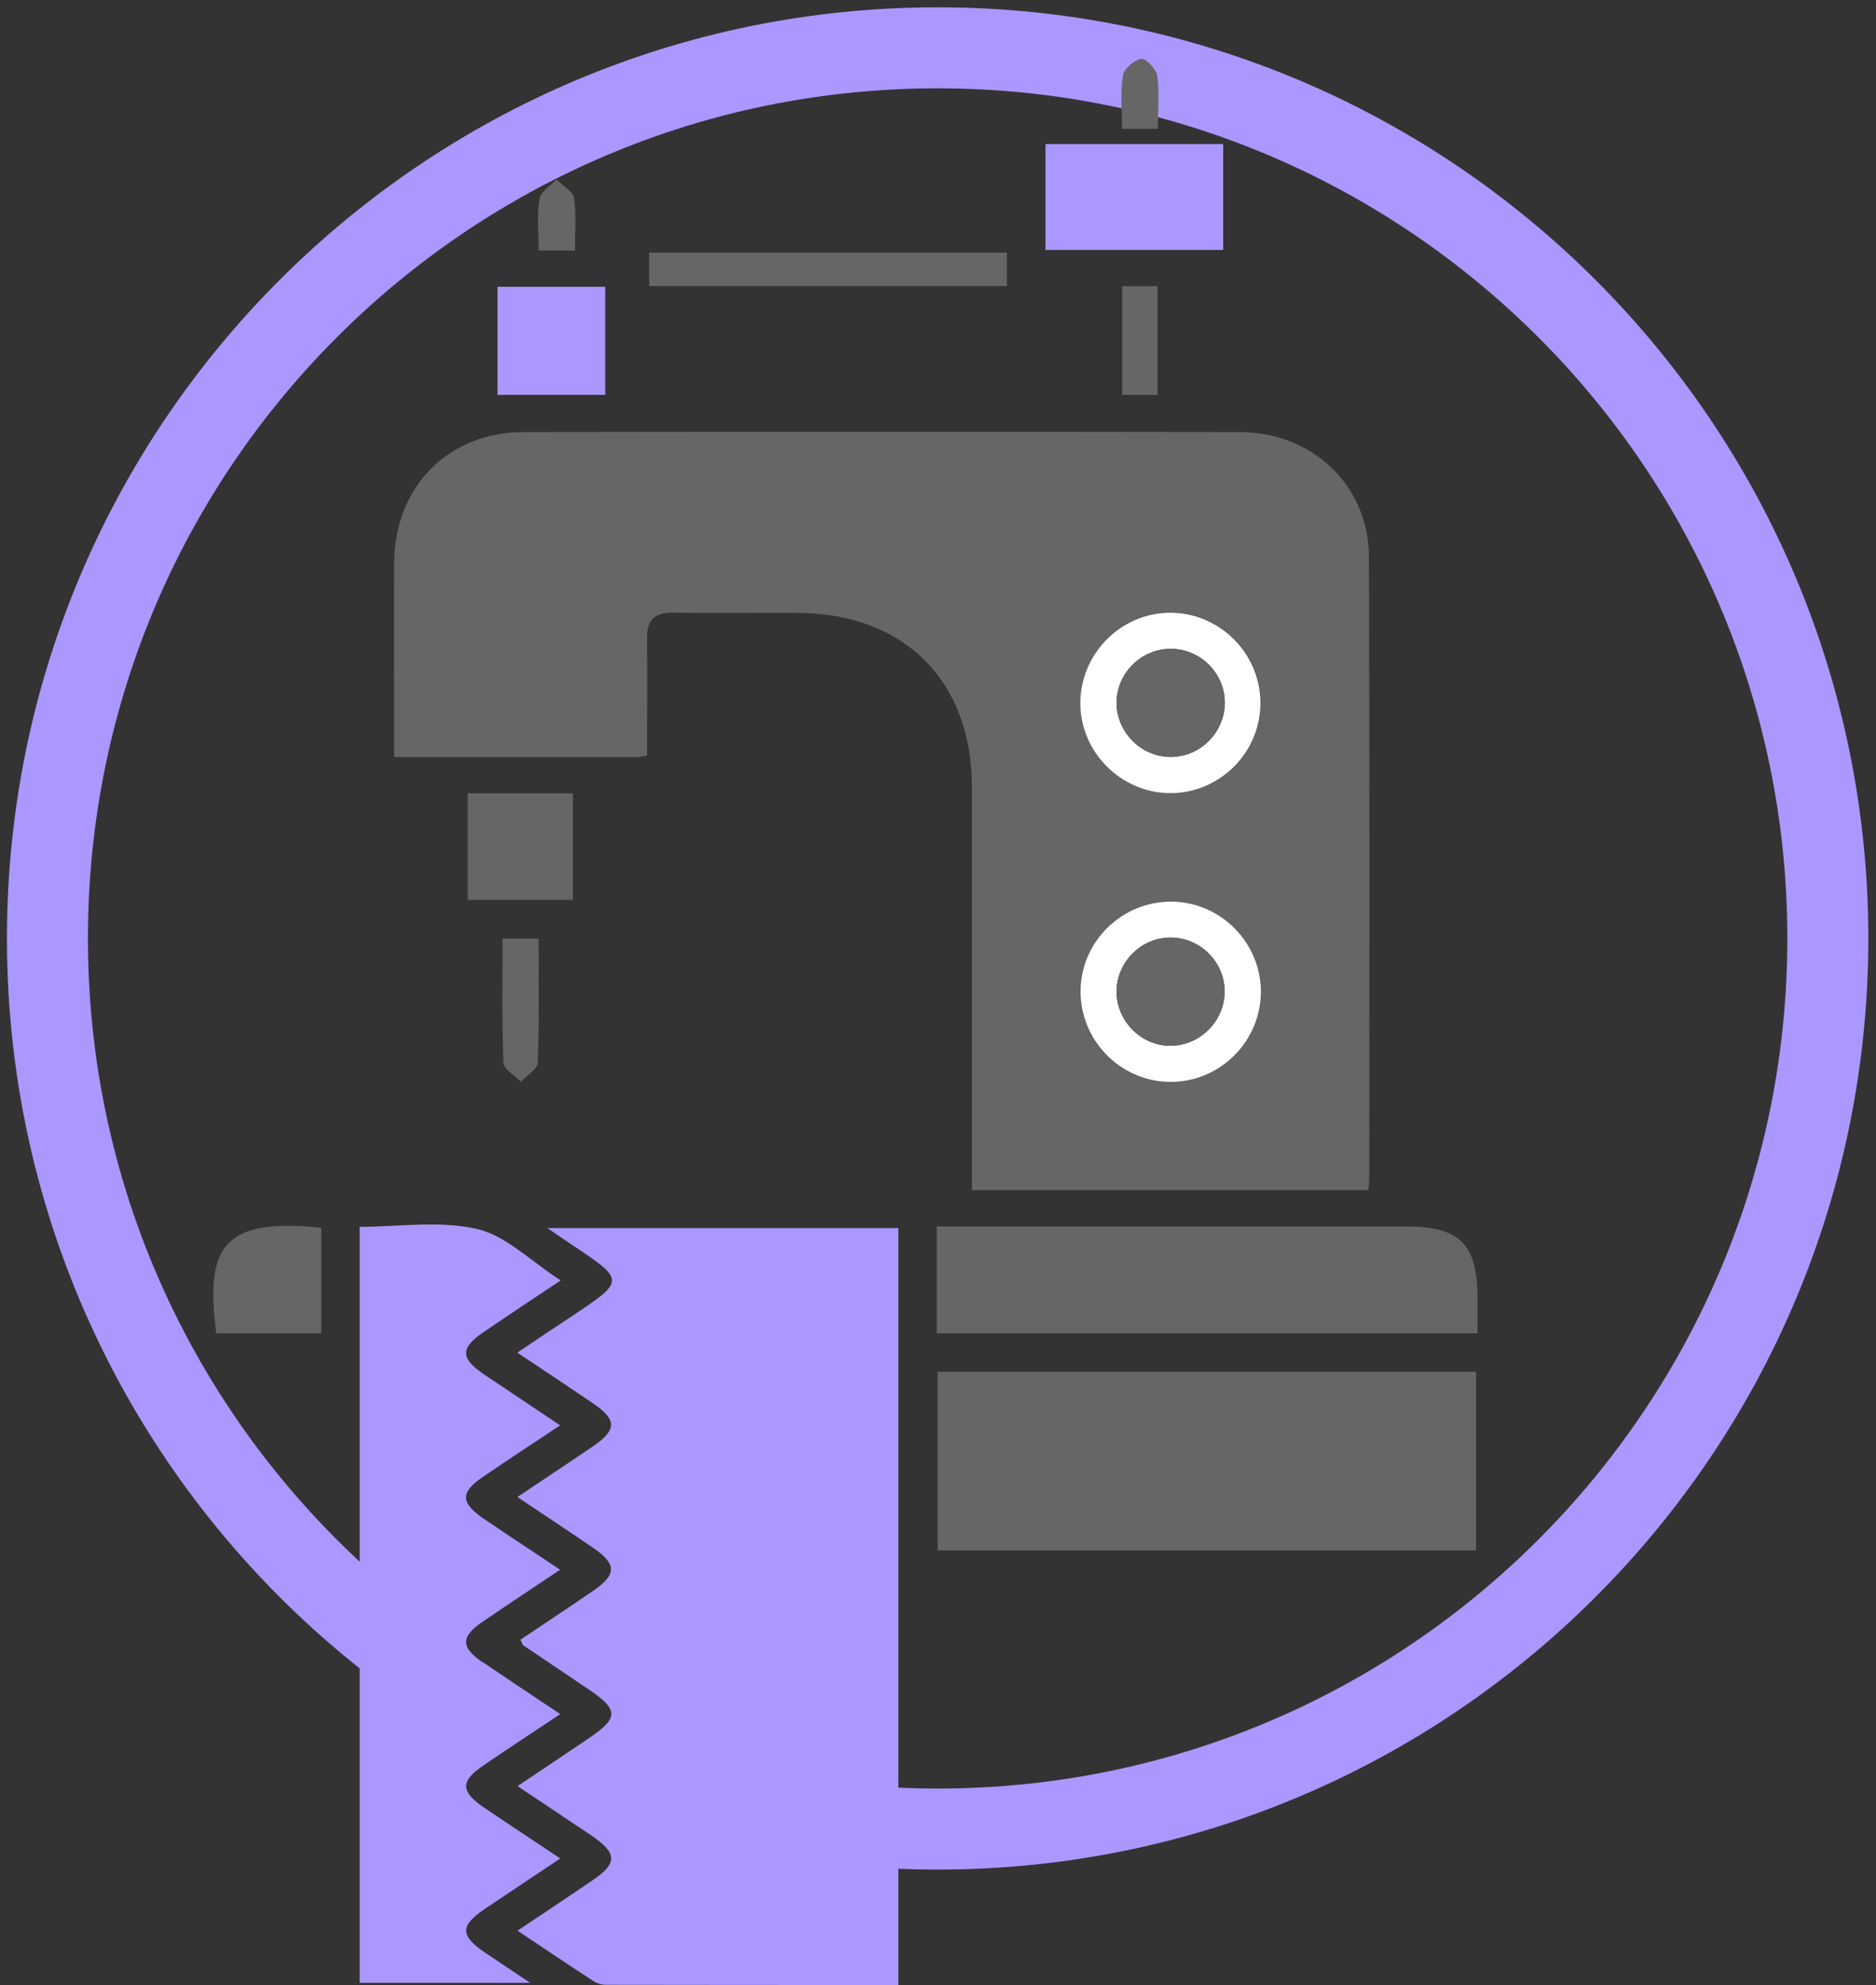
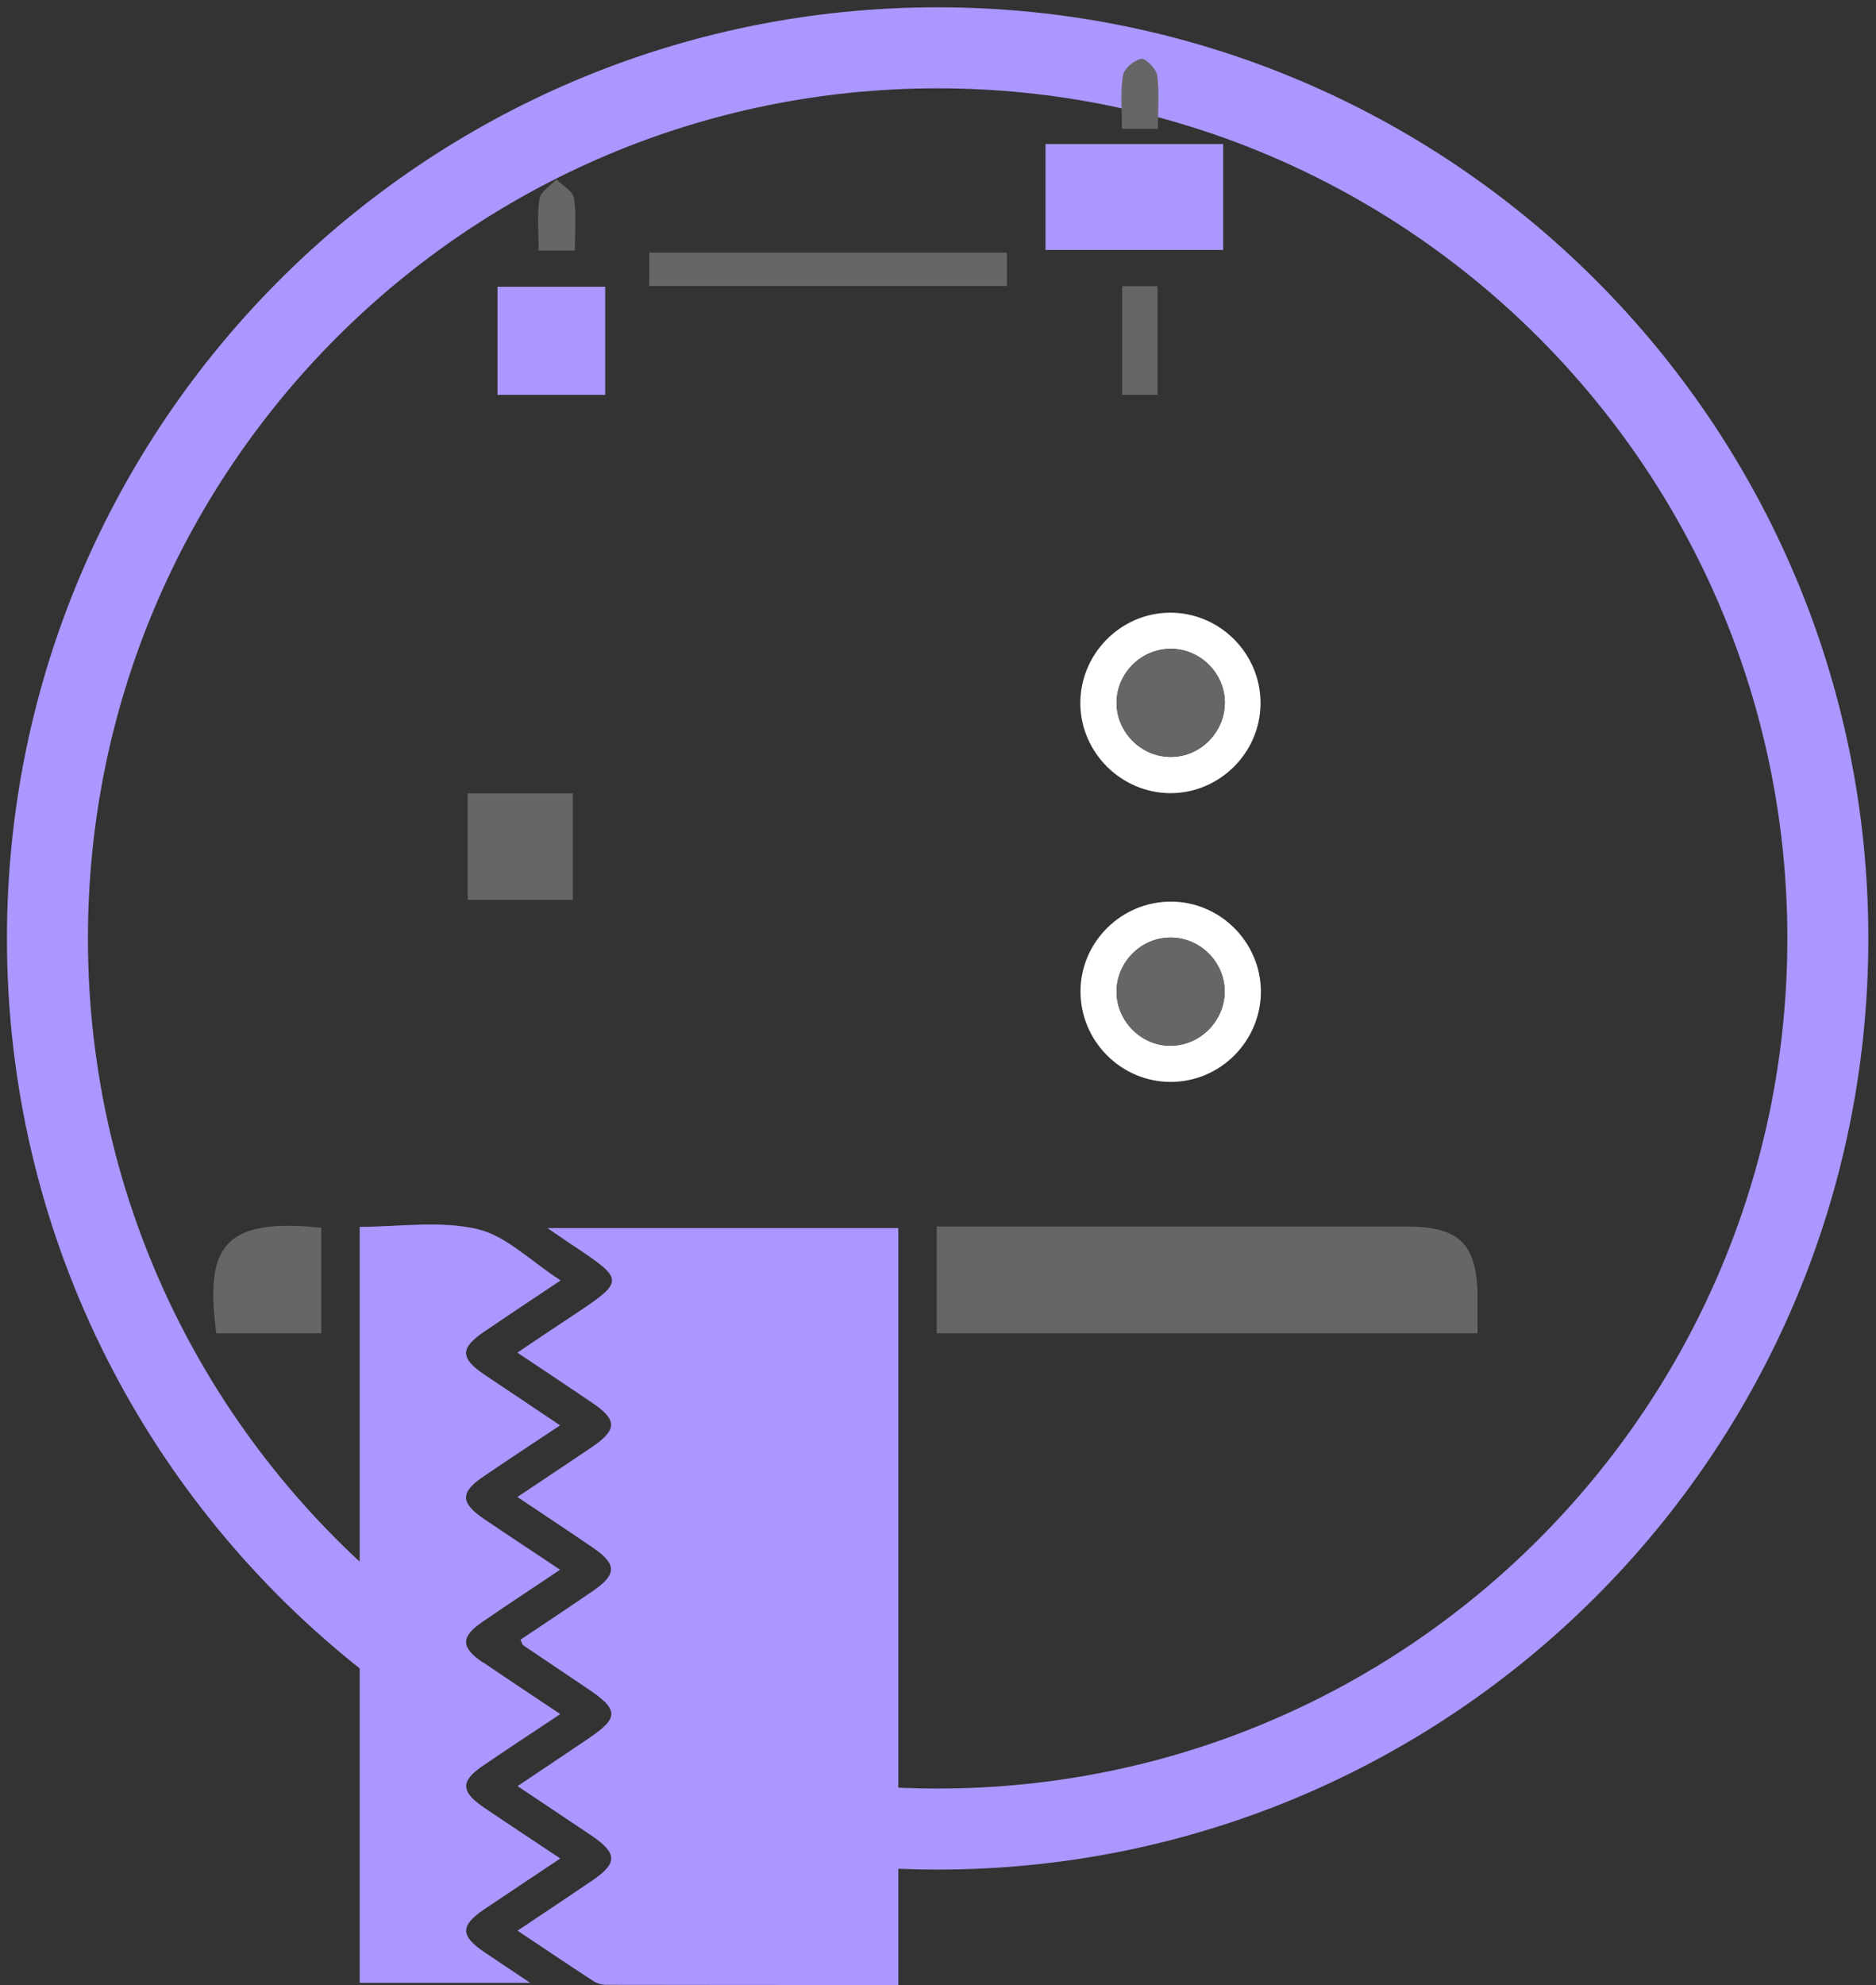
<svg xmlns="http://www.w3.org/2000/svg" width="104" height="110" viewBox="0 0 104 110" fill="none">
  <rect x="0" y="0" width="104" height="110" fill="#333333" stroke="none" />
  <path d="M23.88 92.58C22.89 91.9 21.93 91.18 21 90.42C9.79 81.37 2.63 67.52 2.63 52C2.63 24.74 24.73 2.65 51.98 2.65C79.23 2.65 101.33 24.75 101.33 52C101.33 79.25 79.23 101.35 51.98 101.35C46.68 101.35 41.58 100.52 36.8 98.97" stroke="#AB97FF" stroke-width="4.49" stroke-miterlimit="10" />
  <path d="M33.55 15.89H27.58V21.88H33.55V15.89Z" fill="#AB97FF" />
  <path d="M64.17 15.86H62.21V21.88H64.17V15.86Z" fill="#666666" />
-   <path d="M75.89 30.87C75.88 26.91 72.77 23.94 68.71 23.94C55.5 23.92 42.28 23.92 29.07 23.94C24.84 23.94 21.87 26.96 21.85 31.22C21.83 34.3 21.85 37.39 21.85 40.47V41.95H35.29C35.45 41.95 35.61 41.91 35.87 41.87C35.87 39.68 35.89 37.52 35.87 35.37C35.85 34.36 36.29 33.94 37.3 33.95C39.59 33.98 41.88 33.95 44.17 33.96C50.1 33.96 53.88 37.71 53.88 43.62C53.88 50.62 53.88 57.62 53.88 64.62V65.95H75.86C75.88 65.65 75.91 65.46 75.91 65.26C75.91 53.8 75.93 42.35 75.89 30.89V30.87ZM64.89 59.95C62.13 59.95 59.88 57.68 59.89 54.92C59.91 52.17 62.19 49.93 64.95 49.96C67.65 49.99 69.87 52.22 69.88 54.92C69.9 57.68 67.64 59.95 64.88 59.95H64.89ZM64.89 43.94C62.19 43.94 59.94 41.73 59.9 39.03C59.85 36.27 62.08 33.97 64.84 33.94C67.6 33.91 69.88 36.15 69.9 38.91C69.92 41.67 67.66 43.94 64.9 43.94H64.89Z" fill="#666666" />
  <path d="M49.8 68.06V109.99C44.33 109.99 38.96 109.99 33.59 109.98C33.35 109.98 33.09 109.9 32.89 109.77C31.54 108.89 30.2 107.99 28.69 106.98C30.16 106 31.5 105.11 32.82 104.21C34.24 103.25 34.23 102.7 32.82 101.73C31.51 100.85 30.19 99.97 28.69 98.97C30.06 98.05 31.33 97.21 32.58 96.36C34.34 95.18 34.33 94.74 32.53 93.54C31.36 92.75 30.18 91.96 29.01 91.17C28.95 91.13 28.94 91.03 28.85 90.86C30.18 89.97 31.52 89.08 32.85 88.17C34.2 87.25 34.21 86.67 32.87 85.76C31.54 84.85 30.19 83.96 28.68 82.95C30.15 81.97 31.49 81.08 32.82 80.18C34.23 79.22 34.23 78.67 32.8 77.71C31.49 76.82 30.18 75.95 28.68 74.95C29.78 74.21 30.76 73.55 31.75 72.9C34.66 70.96 34.66 70.94 31.7 68.97C31.32 68.71 30.94 68.46 30.35 68.05H49.8V68.06Z" fill="#AB97FF" />
  <path d="M26.78 92.11C28.14 93.04 29.52 93.95 31.06 94.98C29.53 96 28.15 96.9 26.79 97.83C25.52 98.69 25.53 99.27 26.82 100.15C28.16 101.06 29.52 101.95 31.06 102.98C29.57 103.98 28.2 104.88 26.84 105.8C25.5 106.71 25.51 107.26 26.88 108.19C27.64 108.7 28.4 109.21 29.39 109.87H19.94V67.98C22.09 67.98 24.37 67.62 26.45 68.1C28.04 68.46 29.41 69.87 31.08 70.95C29.56 71.96 28.19 72.87 26.84 73.79C25.5 74.7 25.5 75.26 26.87 76.18C28.21 77.08 29.55 77.97 31.05 78.98C29.52 80 28.14 80.9 26.78 81.83C25.51 82.69 25.52 83.27 26.81 84.15C28.15 85.06 29.51 85.95 31.05 86.98C29.48 88.03 28.1 88.94 26.73 89.88C25.53 90.7 25.54 91.29 26.77 92.12L26.78 92.11Z" fill="#AB97FF" />
-   <path d="M51.98 76.01H81.83V85.91H51.98V76.01Z" fill="#666666" />
  <path d="M51.93 73.88V67.96C52.43 67.96 52.87 67.96 53.32 67.96C61.53 67.96 69.74 67.96 77.95 67.96C80.93 67.96 81.91 68.94 81.91 71.93C81.91 72.55 81.91 73.17 81.91 73.88H51.93Z" fill="#666666" />
  <path d="M67.81 7.98H57.96V13.85H67.81V7.98Z" fill="#AB97FF" />
  <path d="M55.82 14H35.99V15.85H55.82V14Z" fill="#666666" />
  <path d="M31.76 43.96H25.93V49.86H31.76V43.96Z" fill="#666666" />
  <path d="M17.81 68.03V73.88H11.99C11.38 69.18 12.27 67.45 17.81 68.03Z" fill="#666666" />
-   <path d="M29.82 58.87C29.8 59.24 29.21 59.58 28.88 59.94C28.54 59.59 27.93 59.26 27.91 58.9C27.82 56.63 27.86 54.36 27.86 52.01H29.86C29.86 54.34 29.9 56.6 29.81 58.87H29.82Z" fill="#666666" />
  <path d="M31.86 13.88H29.86C29.86 12.88 29.76 11.93 29.91 11.01C29.97 10.61 30.52 10.29 30.85 9.94C31.19 10.29 31.76 10.59 31.82 10.98C31.96 11.9 31.87 12.86 31.87 13.88H31.86Z" fill="#666666" />
  <path d="M64.19 7.14H62.2C62.2 6.14 62.1 5.15 62.25 4.19C62.31 3.81 62.86 3.34 63.26 3.26C63.5 3.21 64.09 3.81 64.15 4.17C64.28 5.1 64.19 6.06 64.19 7.14Z" fill="#666666" />
  <path d="M64.83 33.95C62.08 33.98 59.85 36.28 59.89 39.04C59.94 41.74 62.18 43.94 64.88 43.95C67.64 43.95 69.9 41.68 69.88 38.92C69.86 36.17 67.59 33.92 64.82 33.95H64.83ZM64.82 41.94C63.22 41.9 61.91 40.55 61.9 38.96C61.89 37.31 63.27 35.94 64.92 35.95C66.57 35.96 67.93 37.34 67.9 38.99C67.87 40.64 66.47 41.99 64.83 41.94H64.82Z" fill="white" />
  <path d="M64.96 49.96C62.2 49.93 59.91 52.17 59.9 54.92C59.89 57.68 62.14 59.95 64.9 59.95C67.66 59.95 69.91 57.68 69.9 54.92C69.88 52.22 67.67 49.99 64.97 49.96H64.96ZM64.84 57.95C63.2 57.92 61.85 56.51 61.9 54.86C61.95 53.26 63.29 51.95 64.89 51.95C66.54 51.95 67.91 53.32 67.89 54.97C67.87 56.61 66.48 57.97 64.84 57.94V57.95Z" fill="white" />
  <path d="M67.89 38.99C67.86 40.64 66.46 41.99 64.82 41.94C63.22 41.9 61.91 40.55 61.9 38.96C61.89 37.31 63.27 35.94 64.92 35.95C66.57 35.96 67.93 37.34 67.9 38.99H67.89Z" fill="#666666" />
  <path d="M67.89 54.98C67.87 56.62 66.48 57.98 64.84 57.95C63.2 57.92 61.85 56.51 61.9 54.86C61.95 53.26 63.29 51.95 64.89 51.95C66.54 51.95 67.91 53.32 67.89 54.97V54.98Z" fill="#666666" />
</svg>